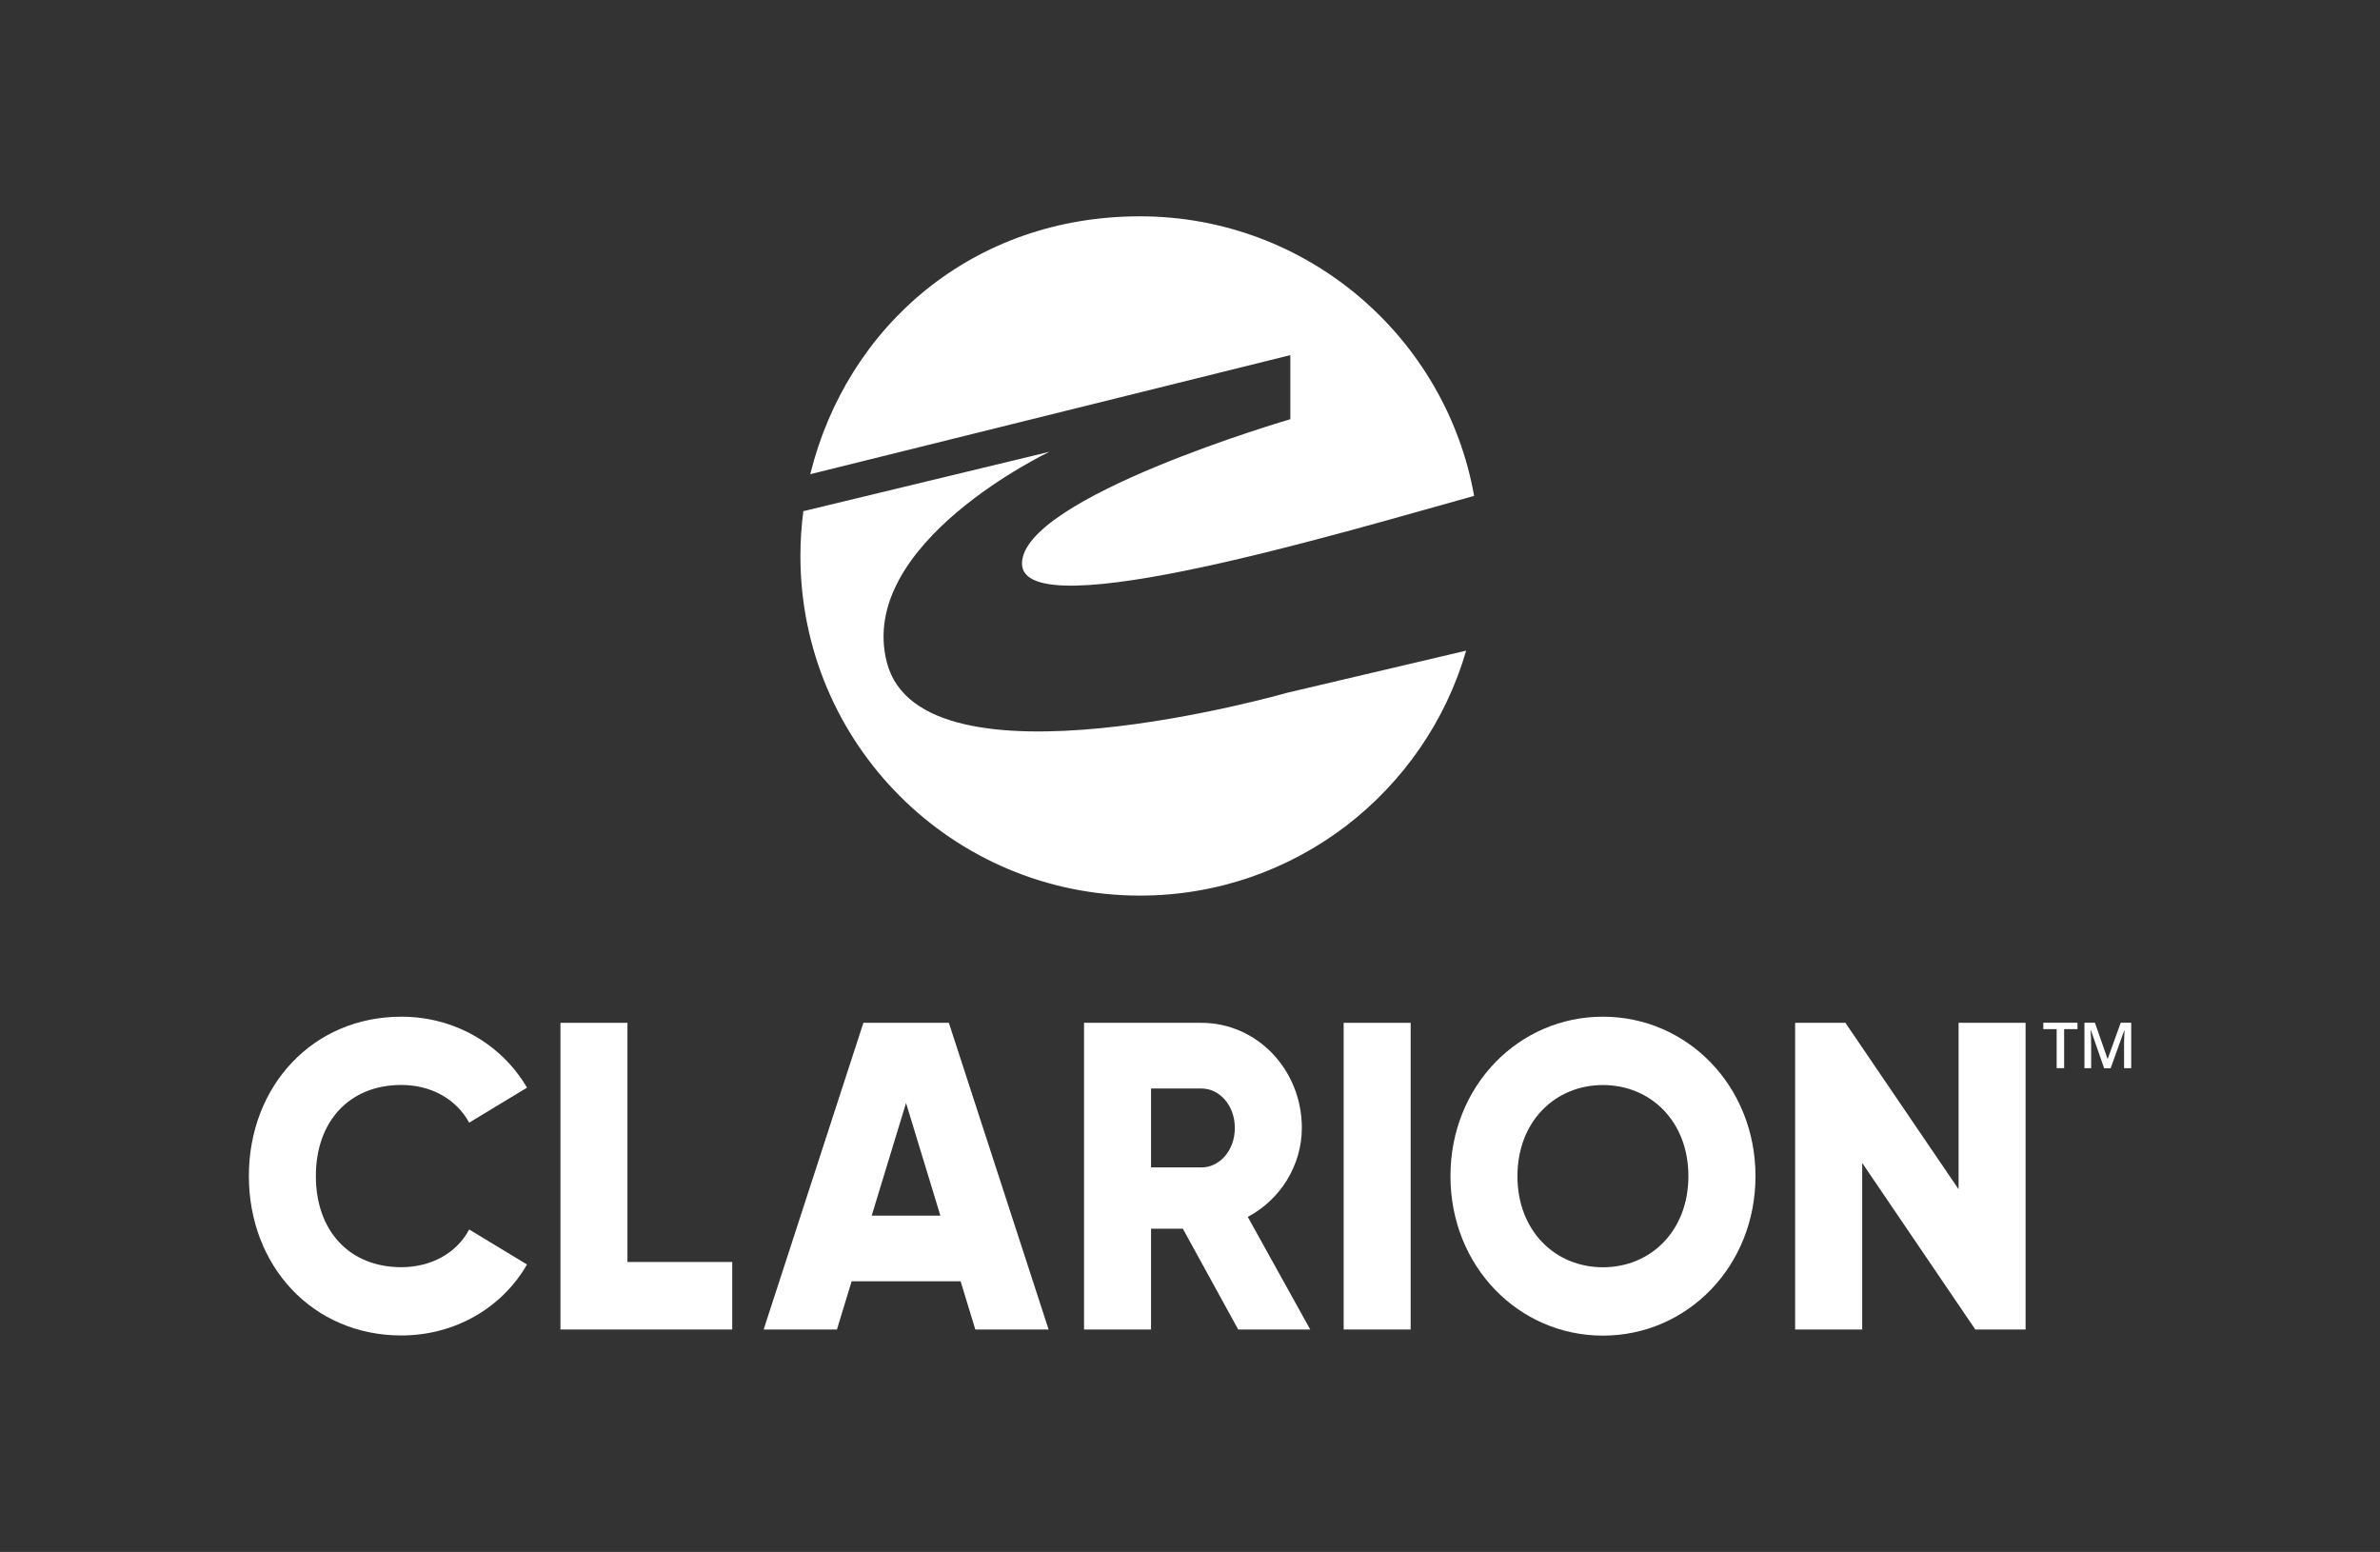
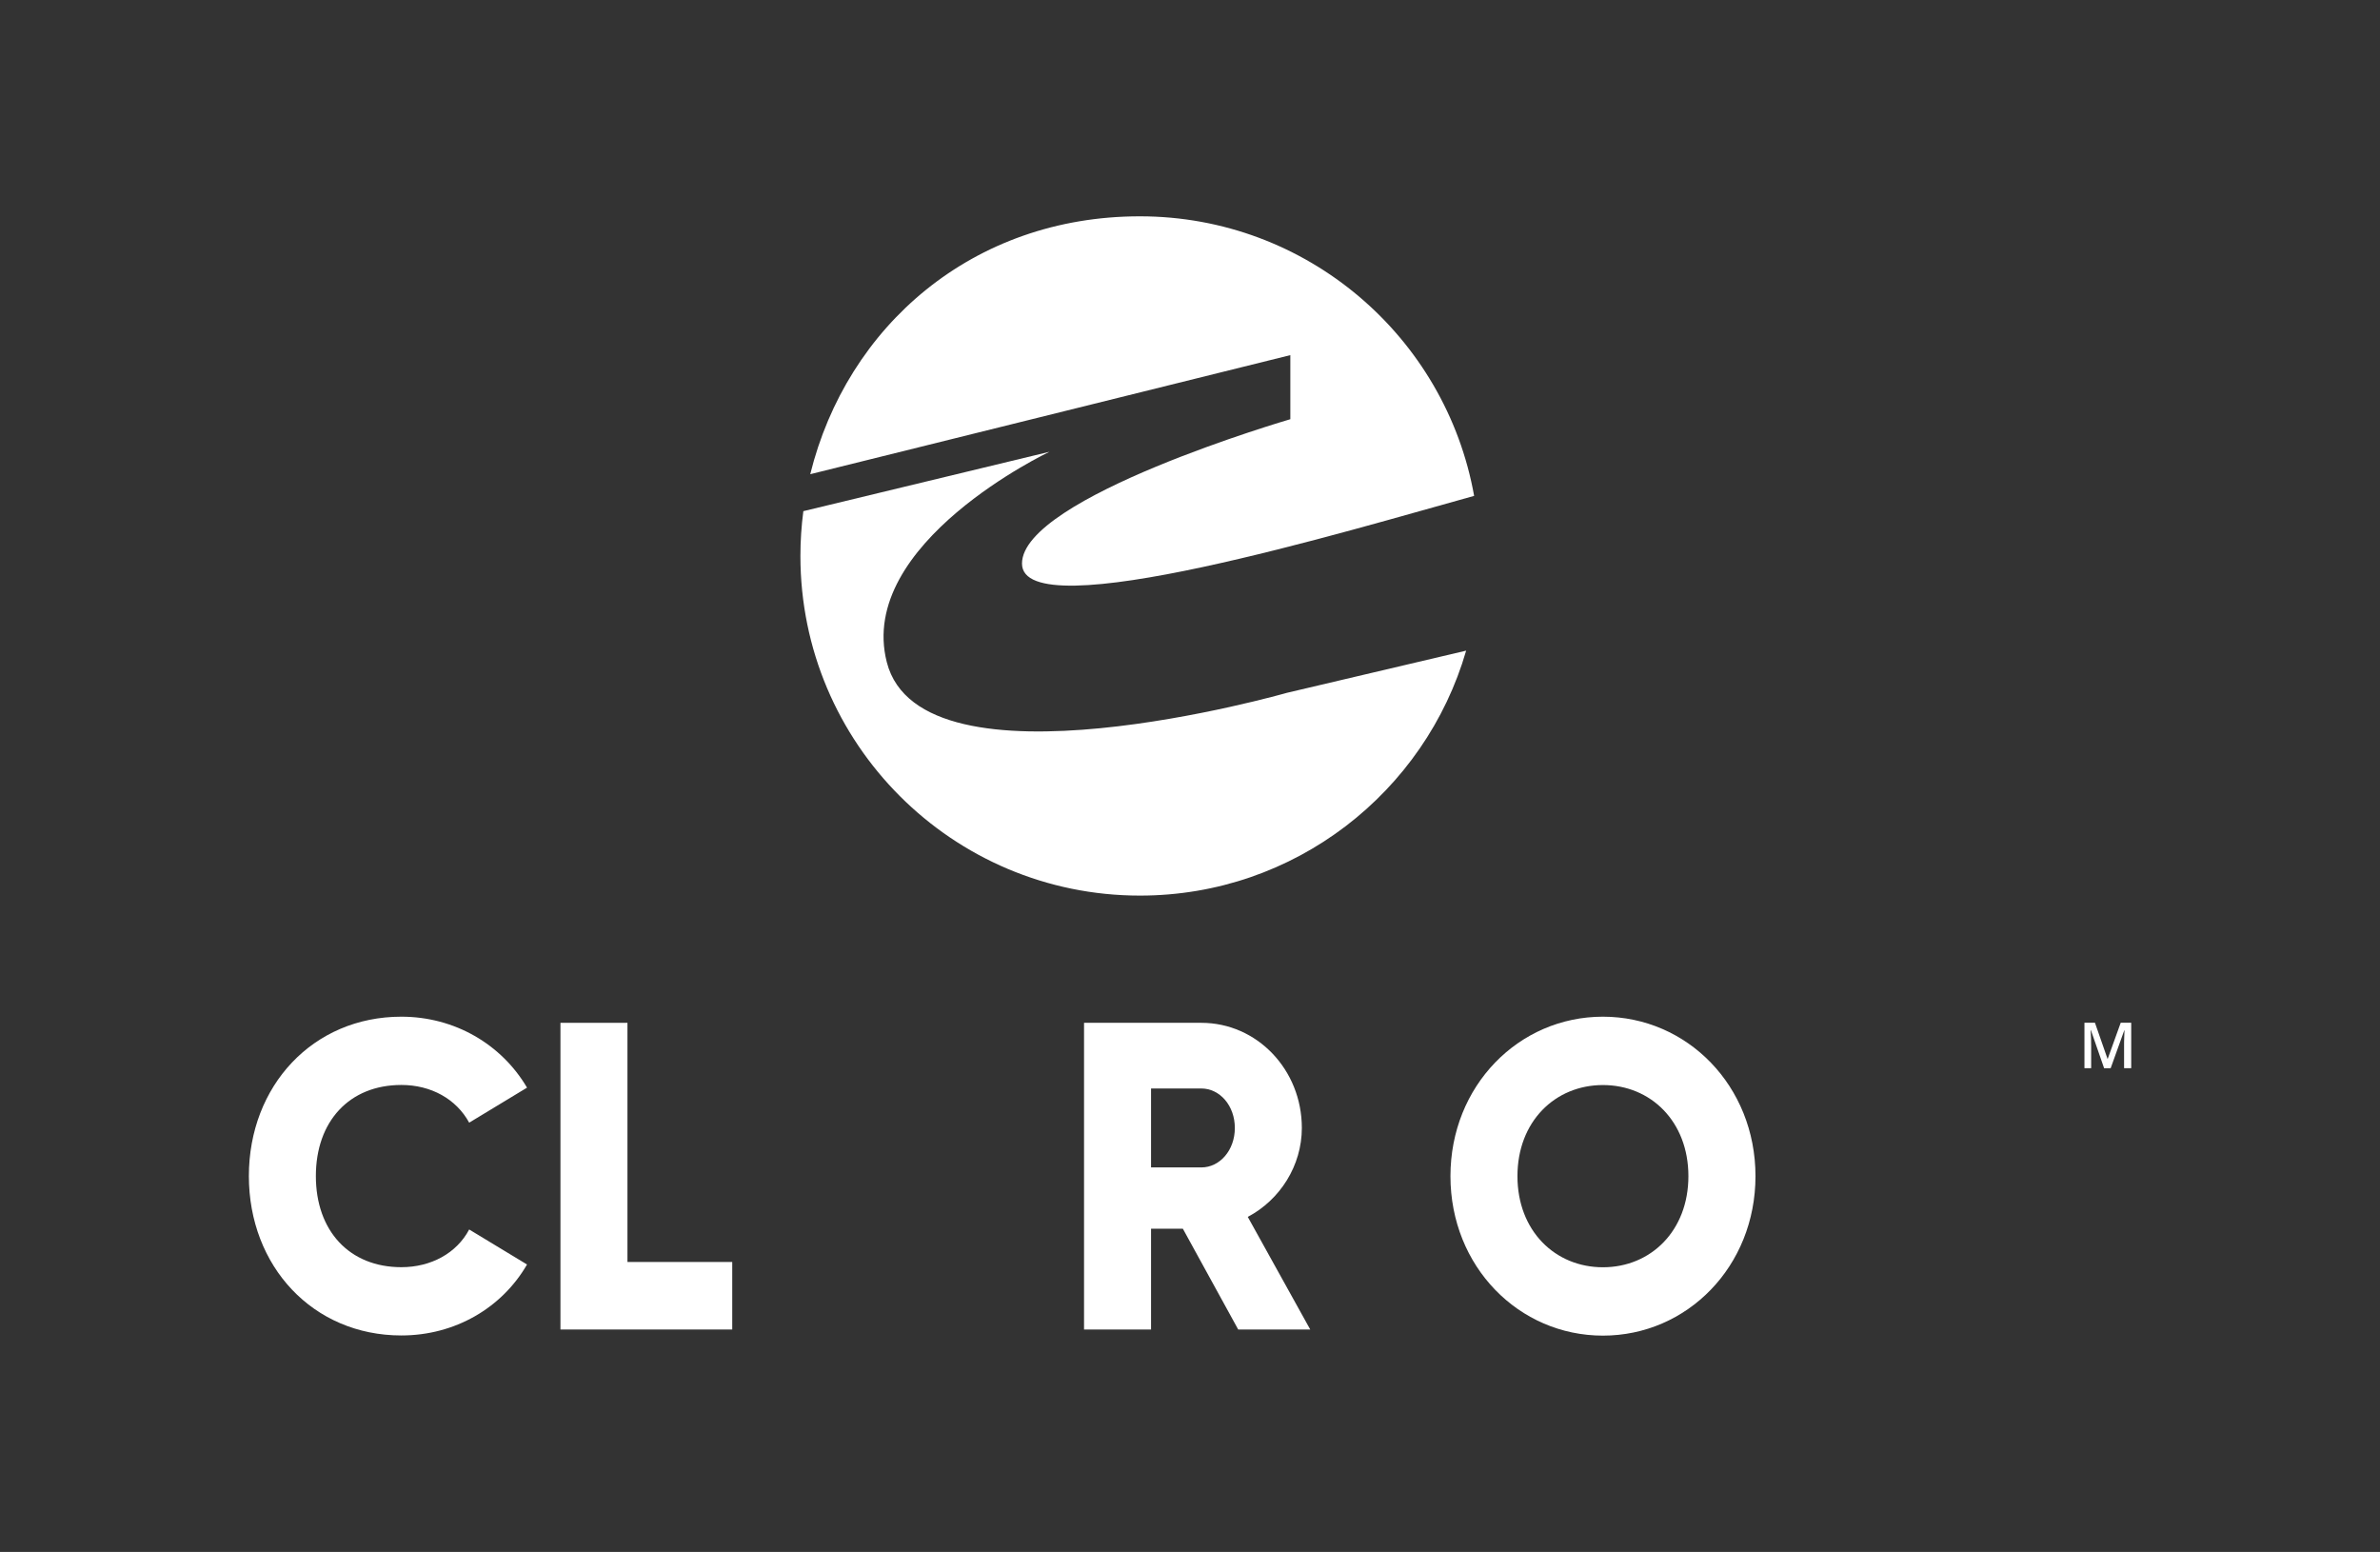
<svg xmlns="http://www.w3.org/2000/svg" id="Layer_1" version="1.1" viewBox="0 0 283.46 184.81">
  <rect x="0" y="0" width="283.46" height="184.81" fill="#333333" stroke="none" />
  <defs>
    <style>
      .st0 {
        fill: #fff;
      }
    </style>
  </defs>
  <path class="st0" d="M153.68,42.29v7.63s-31.96,9.32-31.96,17.19,39.28-4.04,53.85-8.06c-3.38-18.92-19.91-33.29-39.81-33.29s-34.9,13.07-39.26,30.71l57.18-14.18Z" />
  <path class="st0" d="M153.32,82.49s-43.57,12.49-47.7-3.63c-3.63-14.17,19.37-25.06,19.37-25.06l-29.31,7.07c-.23,1.75-.35,3.53-.35,5.34,0,22.33,18.11,40.44,40.44,40.44,18.42,0,33.97-12.32,38.85-29.17l-21.29,5.01Z" />
  <path class="st0" d="M29.64,140.06c0-10.75,7.63-18.99,18.16-18.99,6.34,0,11.93,3.28,14.97,8.45l-6.89,4.17c-1.54-2.82-4.54-4.49-8.08-4.49-6.19,0-10.18,4.33-10.18,10.85s3.99,10.85,10.18,10.85c3.54,0,6.59-1.67,8.08-4.49l6.89,4.17c-2.99,5.17-8.58,8.45-14.97,8.45-10.53,0-18.16-8.24-18.16-18.99" />
  <polygon class="st0" points="87.21 150.28 87.21 158.32 66.75 158.32 66.75 121.8 74.73 121.8 74.73 150.28 87.21 150.28" />
-   <path class="st0" d="M114.4,152.58h-12.97l-1.75,5.74h-8.73l11.88-36.52h10.18l11.88,36.52h-8.73l-1.75-5.74ZM112,144.76l-4.09-13.41-4.09,13.41h8.18Z" />
  <path class="st0" d="M140.88,146.32h-3.79v12h-7.98v-36.52h13.97c6.63,0,11.97,5.58,11.97,12.52,0,4.48-2.59,8.56-6.44,10.59l7.44,13.41h-8.58l-6.59-12ZM137.09,139.02h5.99c2.19,0,3.99-2.03,3.99-4.7s-1.8-4.7-3.99-4.7h-5.99v9.39Z" />
-   <rect class="st0" x="160.03" y="121.8" width="7.98" height="36.52" />
  <path class="st0" d="M172.75,140.06c0-10.75,8.13-18.99,18.16-18.99s18.17,8.24,18.17,18.99-8.14,18.99-18.17,18.99-18.16-8.24-18.16-18.99M201.09,140.06c0-6.52-4.49-10.85-10.18-10.85s-10.18,4.33-10.18,10.85,4.49,10.85,10.18,10.85,10.18-4.33,10.18-10.85" />
-   <polygon class="st0" points="241.25 121.8 241.25 158.32 235.26 158.32 221.79 138.49 221.79 158.32 213.8 158.32 213.8 121.8 219.79 121.8 233.27 141.62 233.27 121.8 241.25 121.8" />
-   <polygon class="st0" points="245.84 127.2 244.95 127.2 244.95 122.55 243.36 122.55 243.36 121.79 247.43 121.79 247.43 122.55 245.84 122.55 245.84 127.2" />
  <path class="st0" d="M250.6,127.2l-1.57-4.52h-.03c.04.67.06,1.3.06,1.89v2.63h-.8v-5.41h1.25l1.5,4.3h.02l1.55-4.3h1.25v5.41h-.85v-2.67c0-.27,0-.62.02-1.05.01-.43.03-.69.03-.78h-.03l-1.62,4.51h-.78Z" />
</svg>